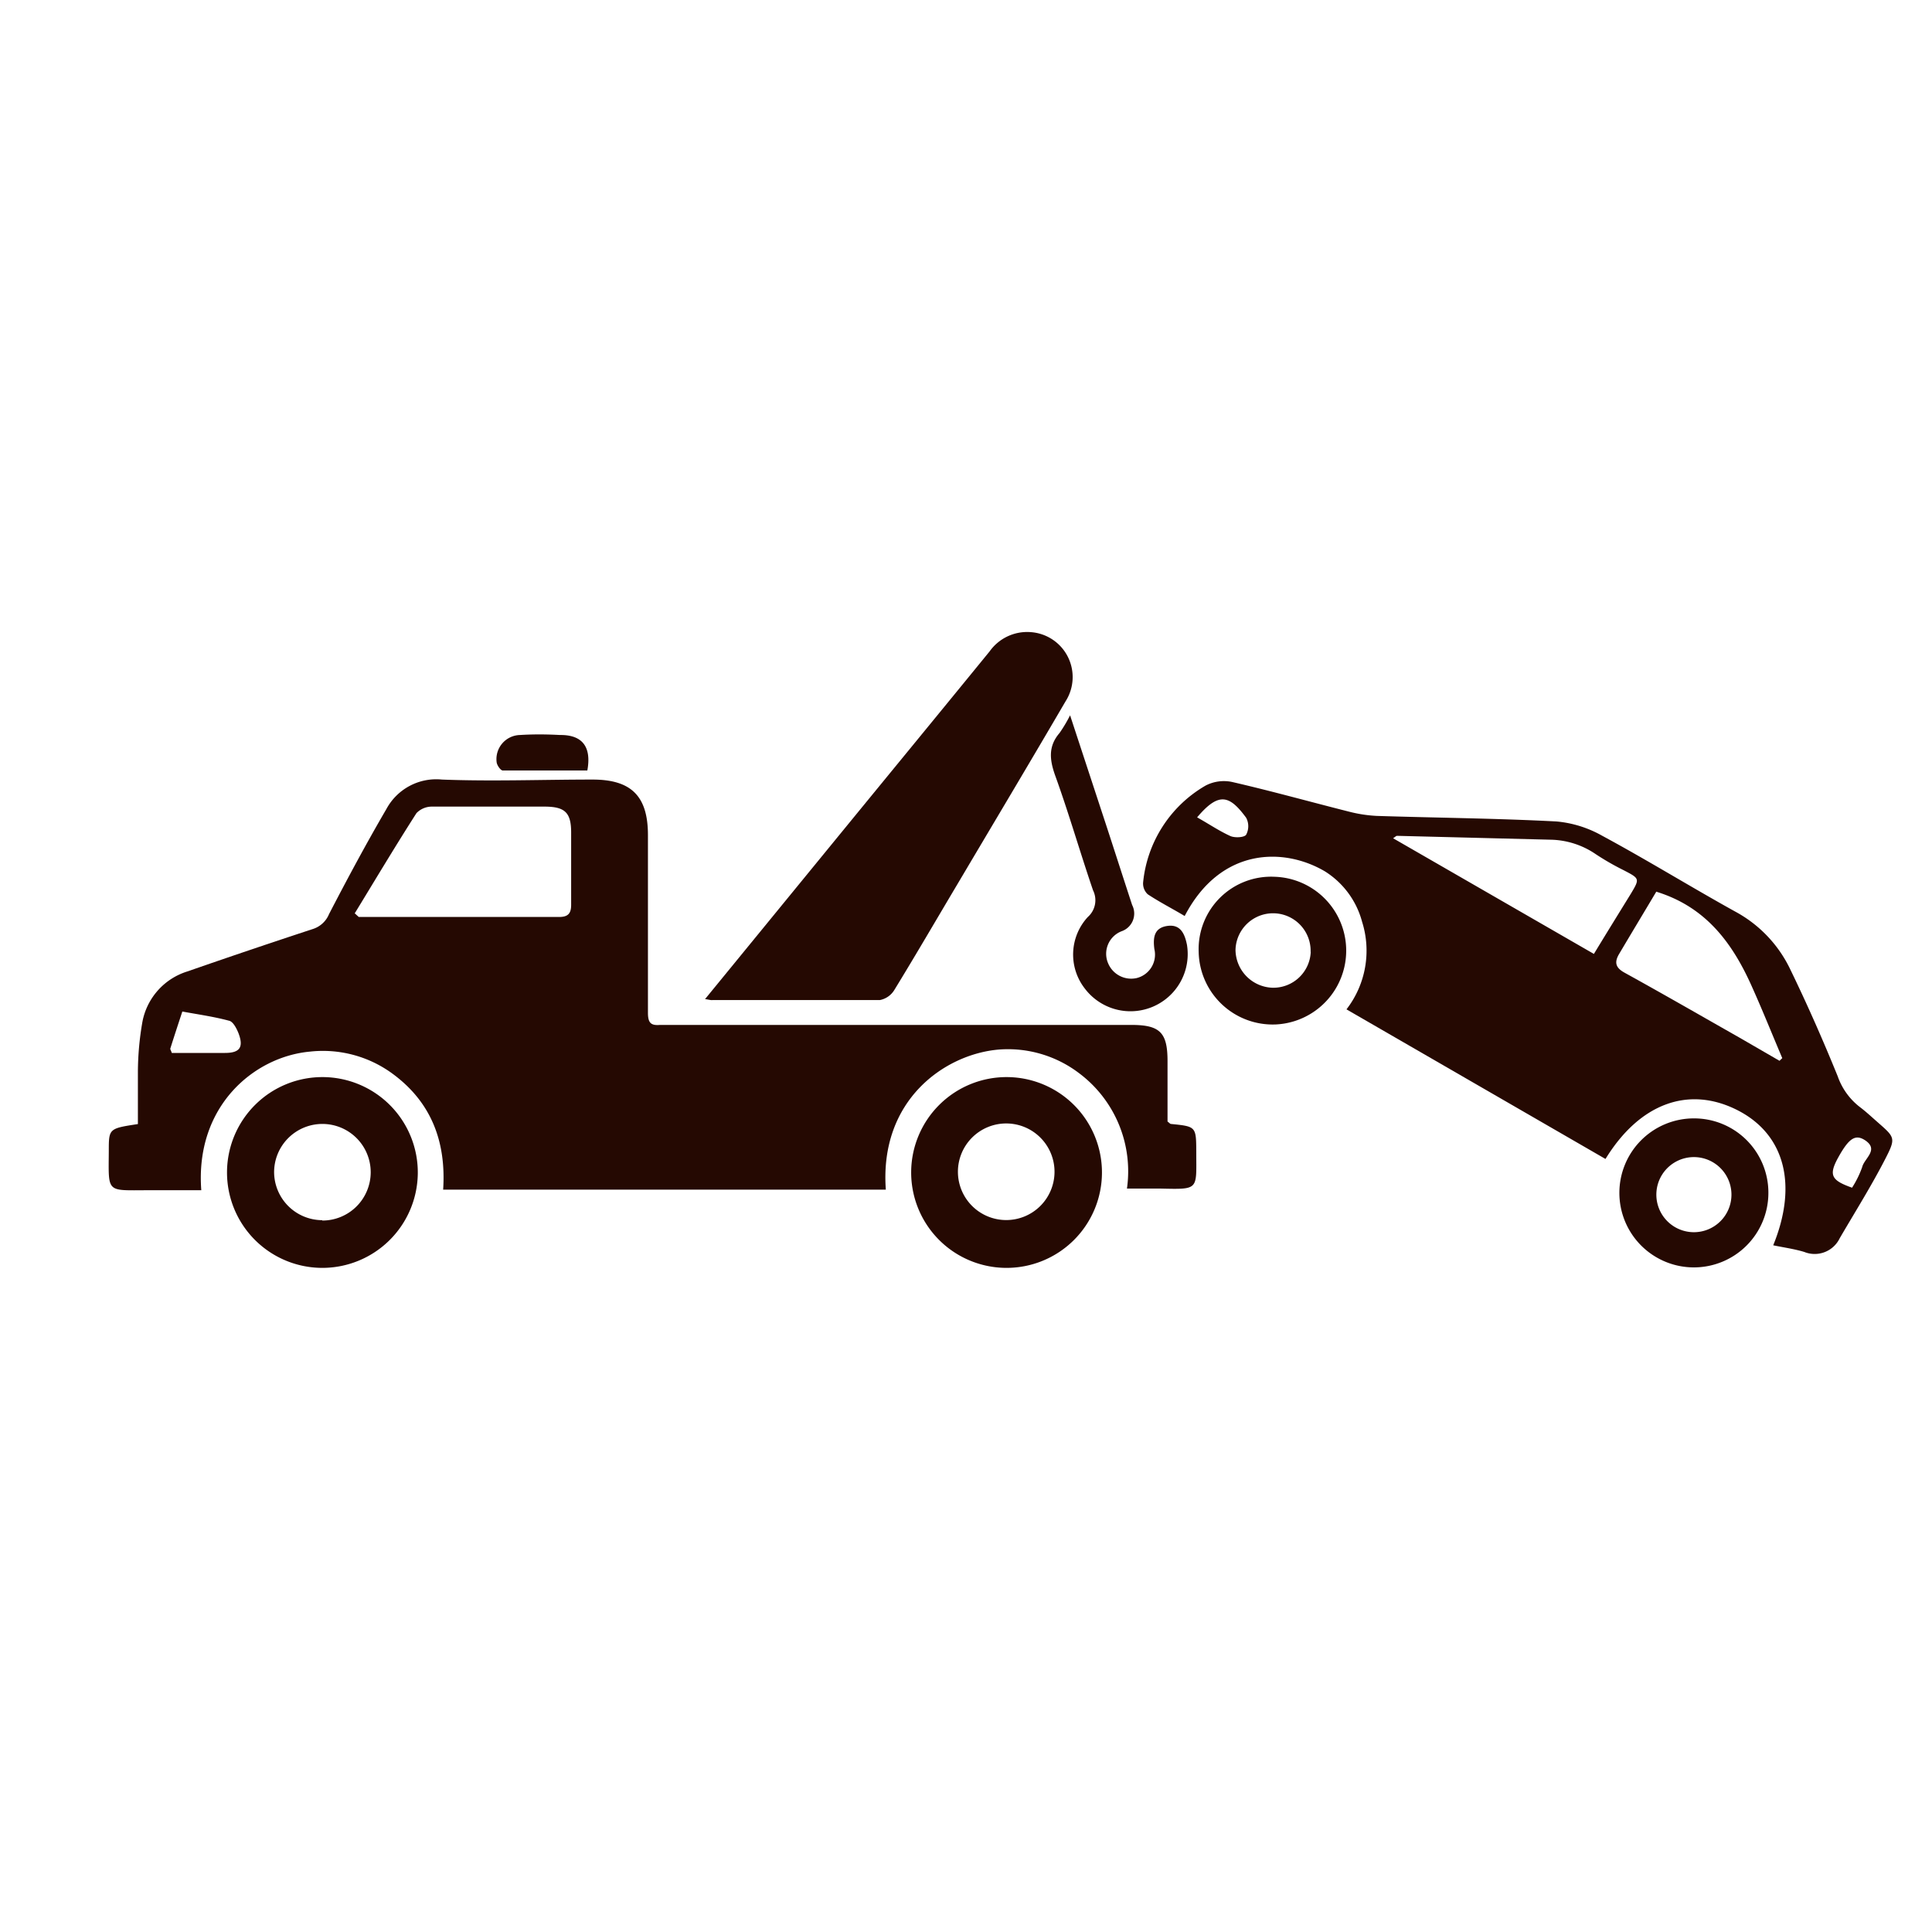
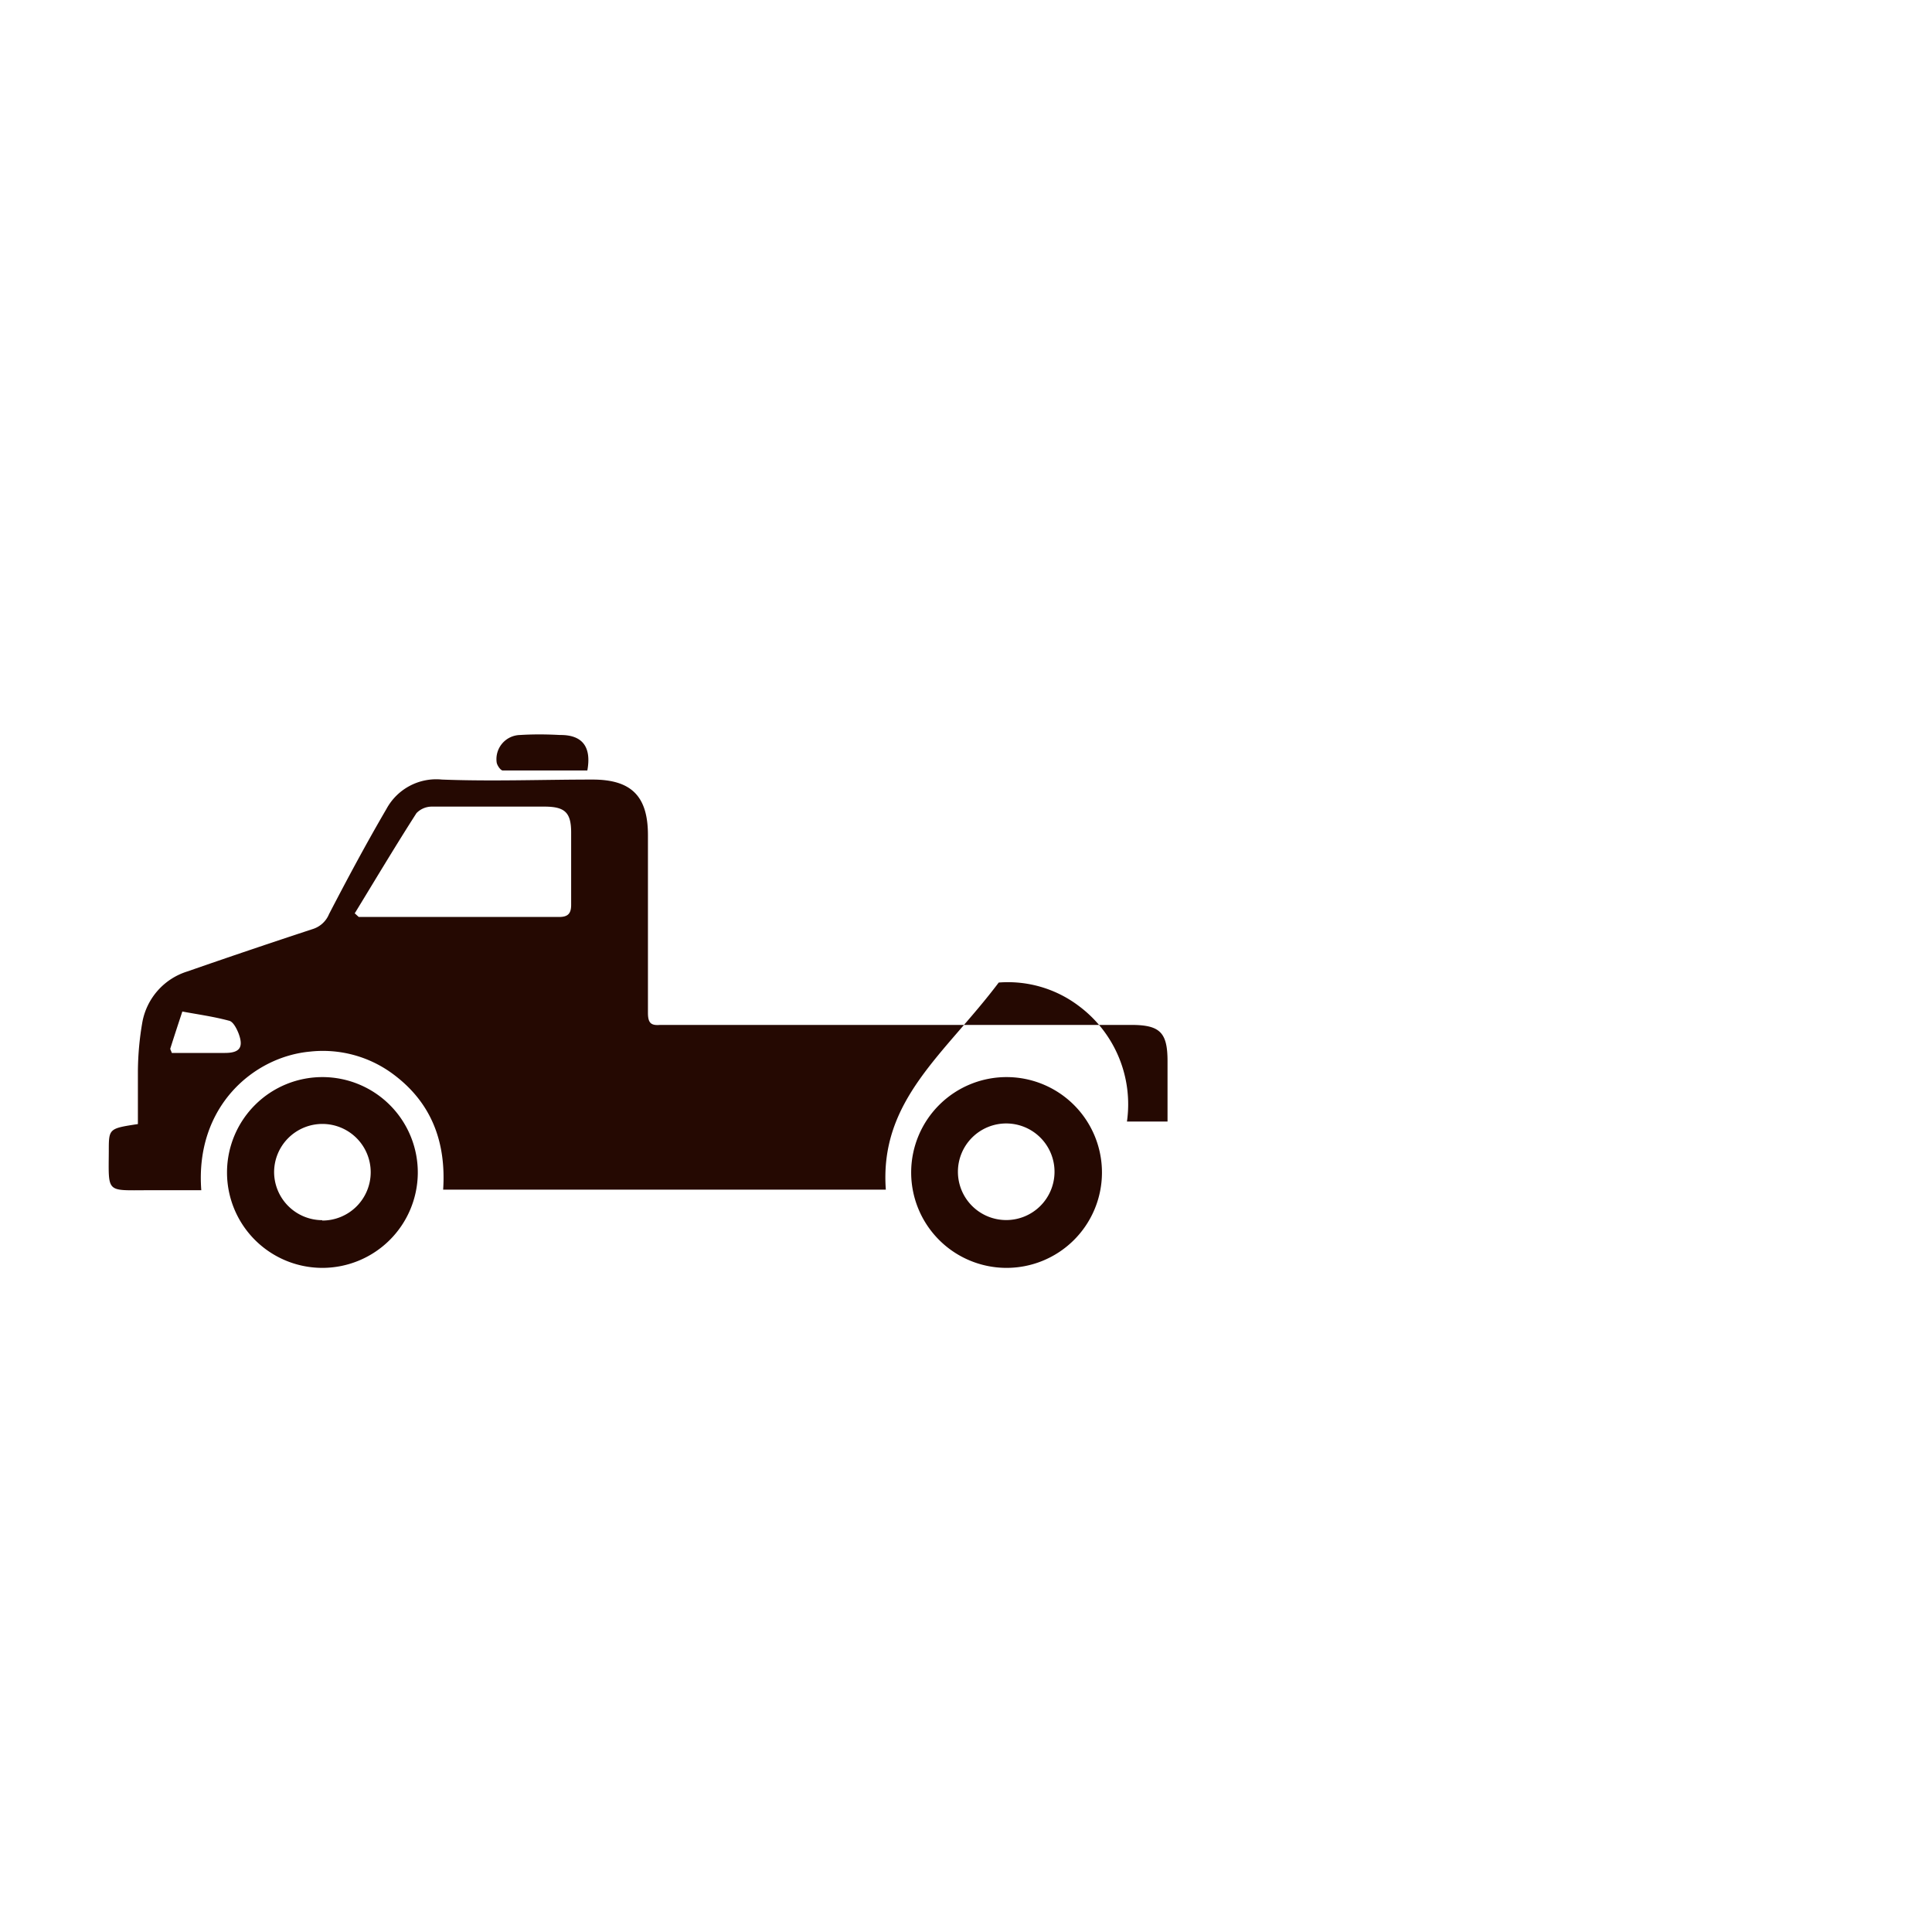
<svg xmlns="http://www.w3.org/2000/svg" id="Layer_1" data-name="Layer 1" viewBox="0 0 160 160">
  <defs>
    <style>.cls-1{fill:#250902;}</style>
  </defs>
-   <path class="cls-1" d="M73.36,98.52H36.7c.26-4-1-7.29-4.26-9.65a9.74,9.74,0,0,0-6.77-1.78c-4.63.42-9.53,4.52-9,11.48H12.25c-3.48,0-3.26.28-3.24-3.24,0-1.87,0-1.87,2.41-2.24,0-1.42,0-2.87,0-4.32a24.56,24.56,0,0,1,.37-4.12,5.42,5.42,0,0,1,3.73-4.2q5.17-1.8,10.38-3.51a2.15,2.15,0,0,0,1.35-1.24c1.52-2.93,3.08-5.84,4.75-8.7a4.69,4.69,0,0,1,4.6-2.44c4.15.16,8.31,0,12.47,0,3.21,0,4.58,1.37,4.59,4.57,0,4.92,0,9.83,0,14.75,0,.85.26,1.06,1,1,2.26,0,4.52,0,6.78,0H93.69c2.38,0,3,.63,3,3v5c.15.11.21.19.27.2,2.11.21,2.1.21,2.11,2.35,0,3.17.26,3.07-3.09,3H93.33a10.15,10.15,0,0,0-4-9.58,9.73,9.73,0,0,0-6.62-1.93C78.25,87.3,72.82,91.09,73.36,98.52Zm-44-22.9.35.32h4.48l12.11,0c.73,0,1-.28,1-1,0-2,0-4,0-6,0-1.65-.52-2.13-2.17-2.14q-4.66,0-9.35,0a1.77,1.77,0,0,0-1.29.54C32.74,70.07,31.08,72.85,29.39,75.62ZM14.23,87.2h4.4c1.22,0,1.56-.46,1.13-1.61-.16-.41-.46-1-.8-1.06-1.26-.34-2.57-.52-3.86-.76-.33,1-.66,2-1,3.08C14.1,86.91,14.16,87,14.23,87.2Z" />
-   <path class="cls-1" d="M146.85,103.13c2.08-5.1.91-9.28-3.06-11.24s-8-.52-10.83,4.09L111.51,83.59a7.94,7.94,0,0,0,1.29-7.26,7.08,7.08,0,0,0-3.08-4.17c-3.4-2-8.64-2-11.61,3.7-1-.6-2.08-1.15-3.06-1.8a1.21,1.21,0,0,1-.38-1,10.45,10.45,0,0,1,5.17-8,3.28,3.28,0,0,1,2.2-.3c3.26.75,6.48,1.65,9.73,2.47a11.44,11.44,0,0,0,2.25.34c5,.16,9.93.2,14.88.46a9.38,9.38,0,0,1,3.78,1.18c3.71,2,7.32,4.23,11,6.27a10.65,10.65,0,0,1,4.51,4.65c1.46,3,2.78,6,4,9A5.51,5.51,0,0,0,154,91.66c.52.39,1,.84,1.49,1.27,1.41,1.24,1.53,1.3.7,2.93-1.17,2.29-2.54,4.47-3.83,6.68a2.3,2.3,0,0,1-2.94,1.14C148.59,103.43,147.72,103.31,146.85,103.13ZM132,79c1.08-1.78,2.09-3.41,3.07-5,.74-1.24.72-1.24-.6-1.93a21.74,21.74,0,0,1-2.3-1.32,6.84,6.84,0,0,0-3.78-1.21l-12.69-.32c-.08,0-.17.1-.33.2Zm5.17-5.16c-1,1.68-2.05,3.42-3.08,5.16-.41.69-.31,1.14.46,1.56,3.19,1.76,6.35,3.58,9.52,5.38l3.3,1.91.23-.22c-.82-1.93-1.6-3.88-2.46-5.8C143.56,78.25,141.39,75.16,137.21,73.86ZM99.14,67.69c1,.56,1.83,1.13,2.76,1.55.37.16,1.14.12,1.3-.11a1.5,1.5,0,0,0,0-1.41C101.82,65.85,100.94,65.56,99.14,67.69Zm54.24,30.67a8.22,8.22,0,0,0,.84-1.71c.17-.72,1.43-1.44.22-2.23-.8-.51-1.33-.13-2.18,1.39S151.66,97.75,153.38,98.36Z" />
-   <path class="cls-1" d="M58.39,82.74l11.29-13.8c4.09-5,8.2-10,12.28-15a3.81,3.81,0,0,1,3.39-1.59,3.73,3.73,0,0,1,2.89,5.74c-2.95,5.05-5.95,10.07-8.93,15.1-1.75,2.94-3.47,5.9-5.26,8.82a1.8,1.8,0,0,1-1.18.81c-4.62,0-9.24,0-13.86,0C58.87,82.84,58.73,82.79,58.39,82.74Z" />
+   <path class="cls-1" d="M73.36,98.52H36.7c.26-4-1-7.29-4.26-9.65a9.74,9.74,0,0,0-6.77-1.78c-4.63.42-9.53,4.52-9,11.48H12.25c-3.48,0-3.26.28-3.24-3.24,0-1.87,0-1.87,2.41-2.24,0-1.42,0-2.87,0-4.32a24.56,24.56,0,0,1,.37-4.12,5.42,5.42,0,0,1,3.73-4.2q5.17-1.8,10.38-3.51a2.15,2.15,0,0,0,1.35-1.24c1.52-2.93,3.08-5.84,4.75-8.7a4.69,4.69,0,0,1,4.6-2.44c4.15.16,8.31,0,12.47,0,3.21,0,4.58,1.37,4.59,4.57,0,4.92,0,9.83,0,14.75,0,.85.26,1.06,1,1,2.26,0,4.52,0,6.78,0H93.69c2.38,0,3,.63,3,3v5H93.33a10.15,10.15,0,0,0-4-9.58,9.73,9.73,0,0,0-6.62-1.93C78.25,87.3,72.82,91.09,73.36,98.52Zm-44-22.9.35.32h4.48l12.11,0c.73,0,1-.28,1-1,0-2,0-4,0-6,0-1.65-.52-2.13-2.17-2.14q-4.66,0-9.35,0a1.77,1.77,0,0,0-1.29.54C32.74,70.07,31.08,72.85,29.39,75.62ZM14.23,87.2h4.4c1.22,0,1.56-.46,1.13-1.61-.16-.41-.46-1-.8-1.06-1.26-.34-2.57-.52-3.86-.76-.33,1-.66,2-1,3.08C14.1,86.91,14.16,87,14.23,87.2Z" />
  <path class="cls-1" d="M75.46,97a7.9,7.9,0,1,1,7.87,8A7.9,7.9,0,0,1,75.46,97Zm11.87.12a4,4,0,1,0-4,3.92A4,4,0,0,0,87.33,97.13Z" />
  <path class="cls-1" d="M26.7,105a7.9,7.9,0,1,1,7.9-7.82A7.91,7.91,0,0,1,26.7,105Zm0-3.92a4,4,0,1,0-4-4A4,4,0,0,0,26.68,101.05Z" />
-   <path class="cls-1" d="M146.45,98.77a6.17,6.17,0,1,1-6.18-6.15A6.15,6.15,0,0,1,146.45,98.77Zm-3.06.06a3.11,3.11,0,0,0-6.21-.12,3.11,3.11,0,1,0,6.21.12Z" />
-   <path class="cls-1" d="M105.54,72.61a6.12,6.12,0,0,1,.13,12.23,6.13,6.13,0,0,1-6.4-6A6,6,0,0,1,105.54,72.61Zm3,6.22a3.11,3.11,0,1,0-6.22-.17,3.17,3.17,0,0,0,3.06,3.14A3.1,3.1,0,0,0,108.55,78.83Z" />
-   <path class="cls-1" d="M88.62,59.24l3,9.13c.72,2.2,1.42,4.39,2.14,6.58a1.55,1.55,0,0,1-.87,2.17,2,2,0,0,0-1.11,2.68A2.07,2.07,0,0,0,94.13,81a2,2,0,0,0,1.47-2.4c-.13-1,0-1.77,1.09-1.92s1.43.68,1.61,1.57a4.74,4.74,0,0,1-8.45,3.63,4.58,4.58,0,0,1,.24-5.94,1.85,1.85,0,0,0,.43-2.21c-1.08-3.16-2-6.37-3.14-9.52-.46-1.3-.58-2.41.37-3.51A12.1,12.1,0,0,0,88.62,59.24Z" />
  <path class="cls-1" d="M48.64,63.81c-2.3,0-4.62,0-7,0-.18,0-.48-.43-.51-.68a2,2,0,0,1,1.93-2.26c1.1-.07,2.22-.06,3.32,0C48.23,60.85,49,61.85,48.64,63.81Z" />
</svg>